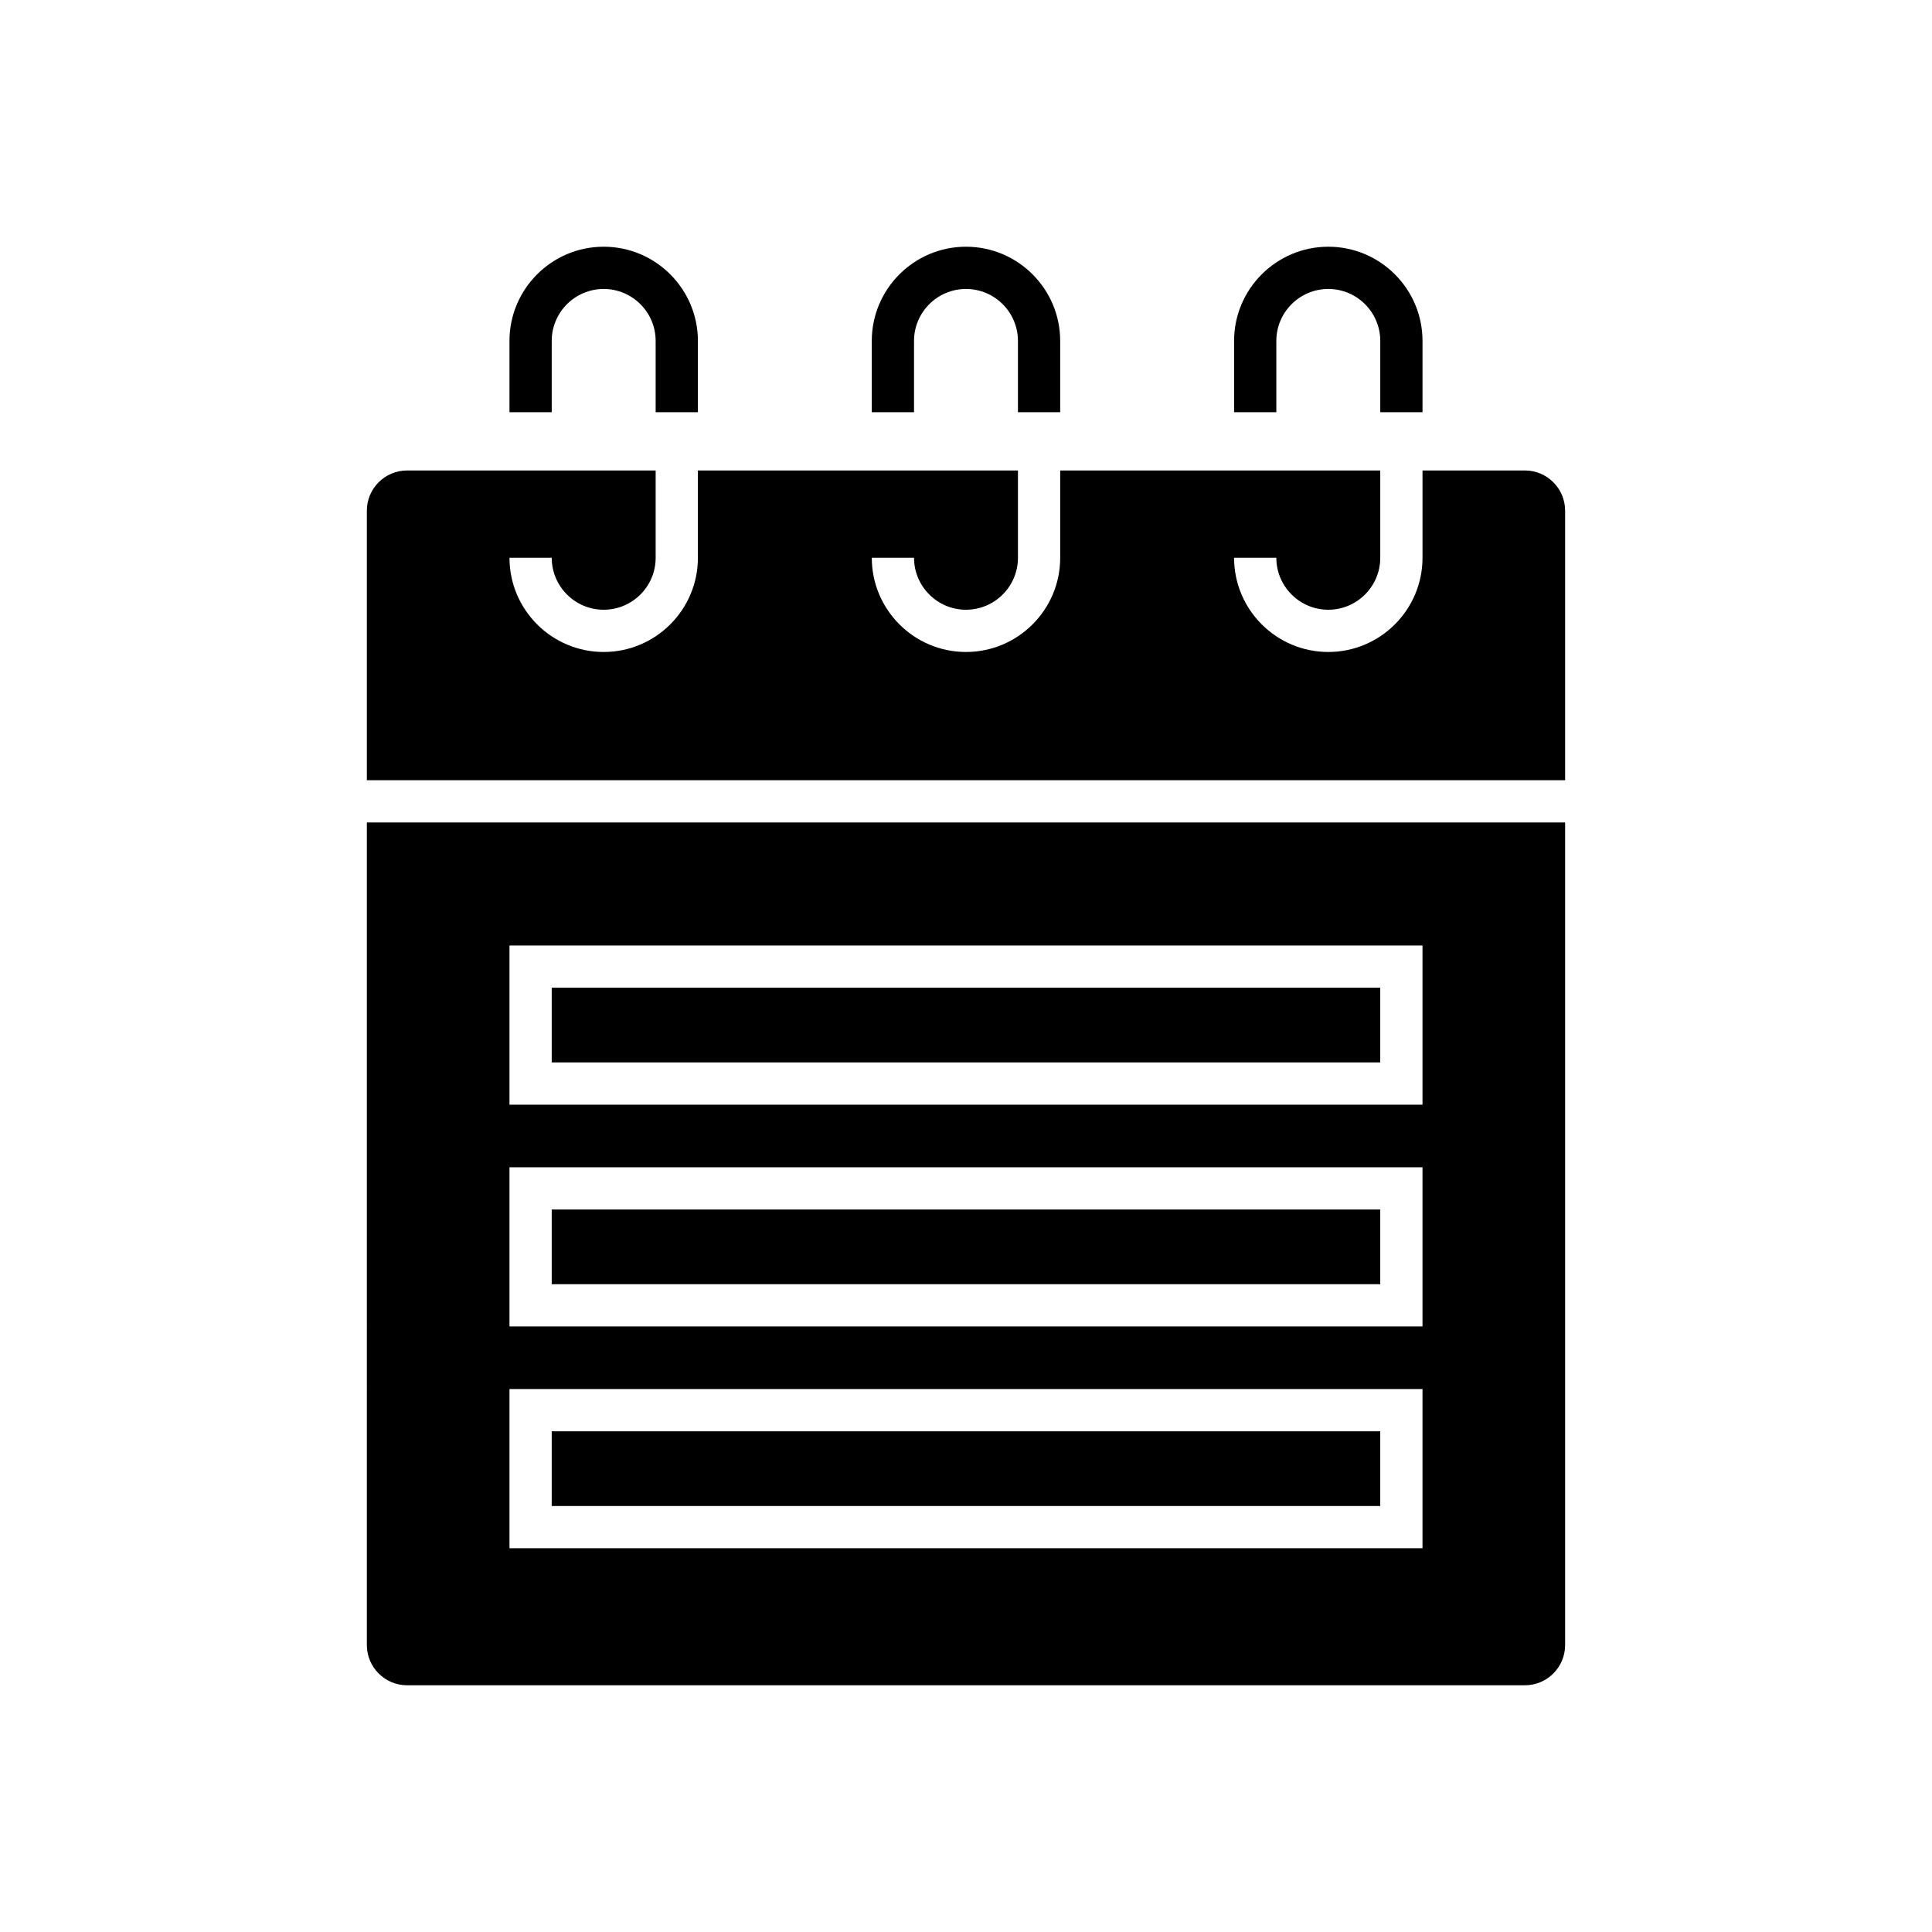
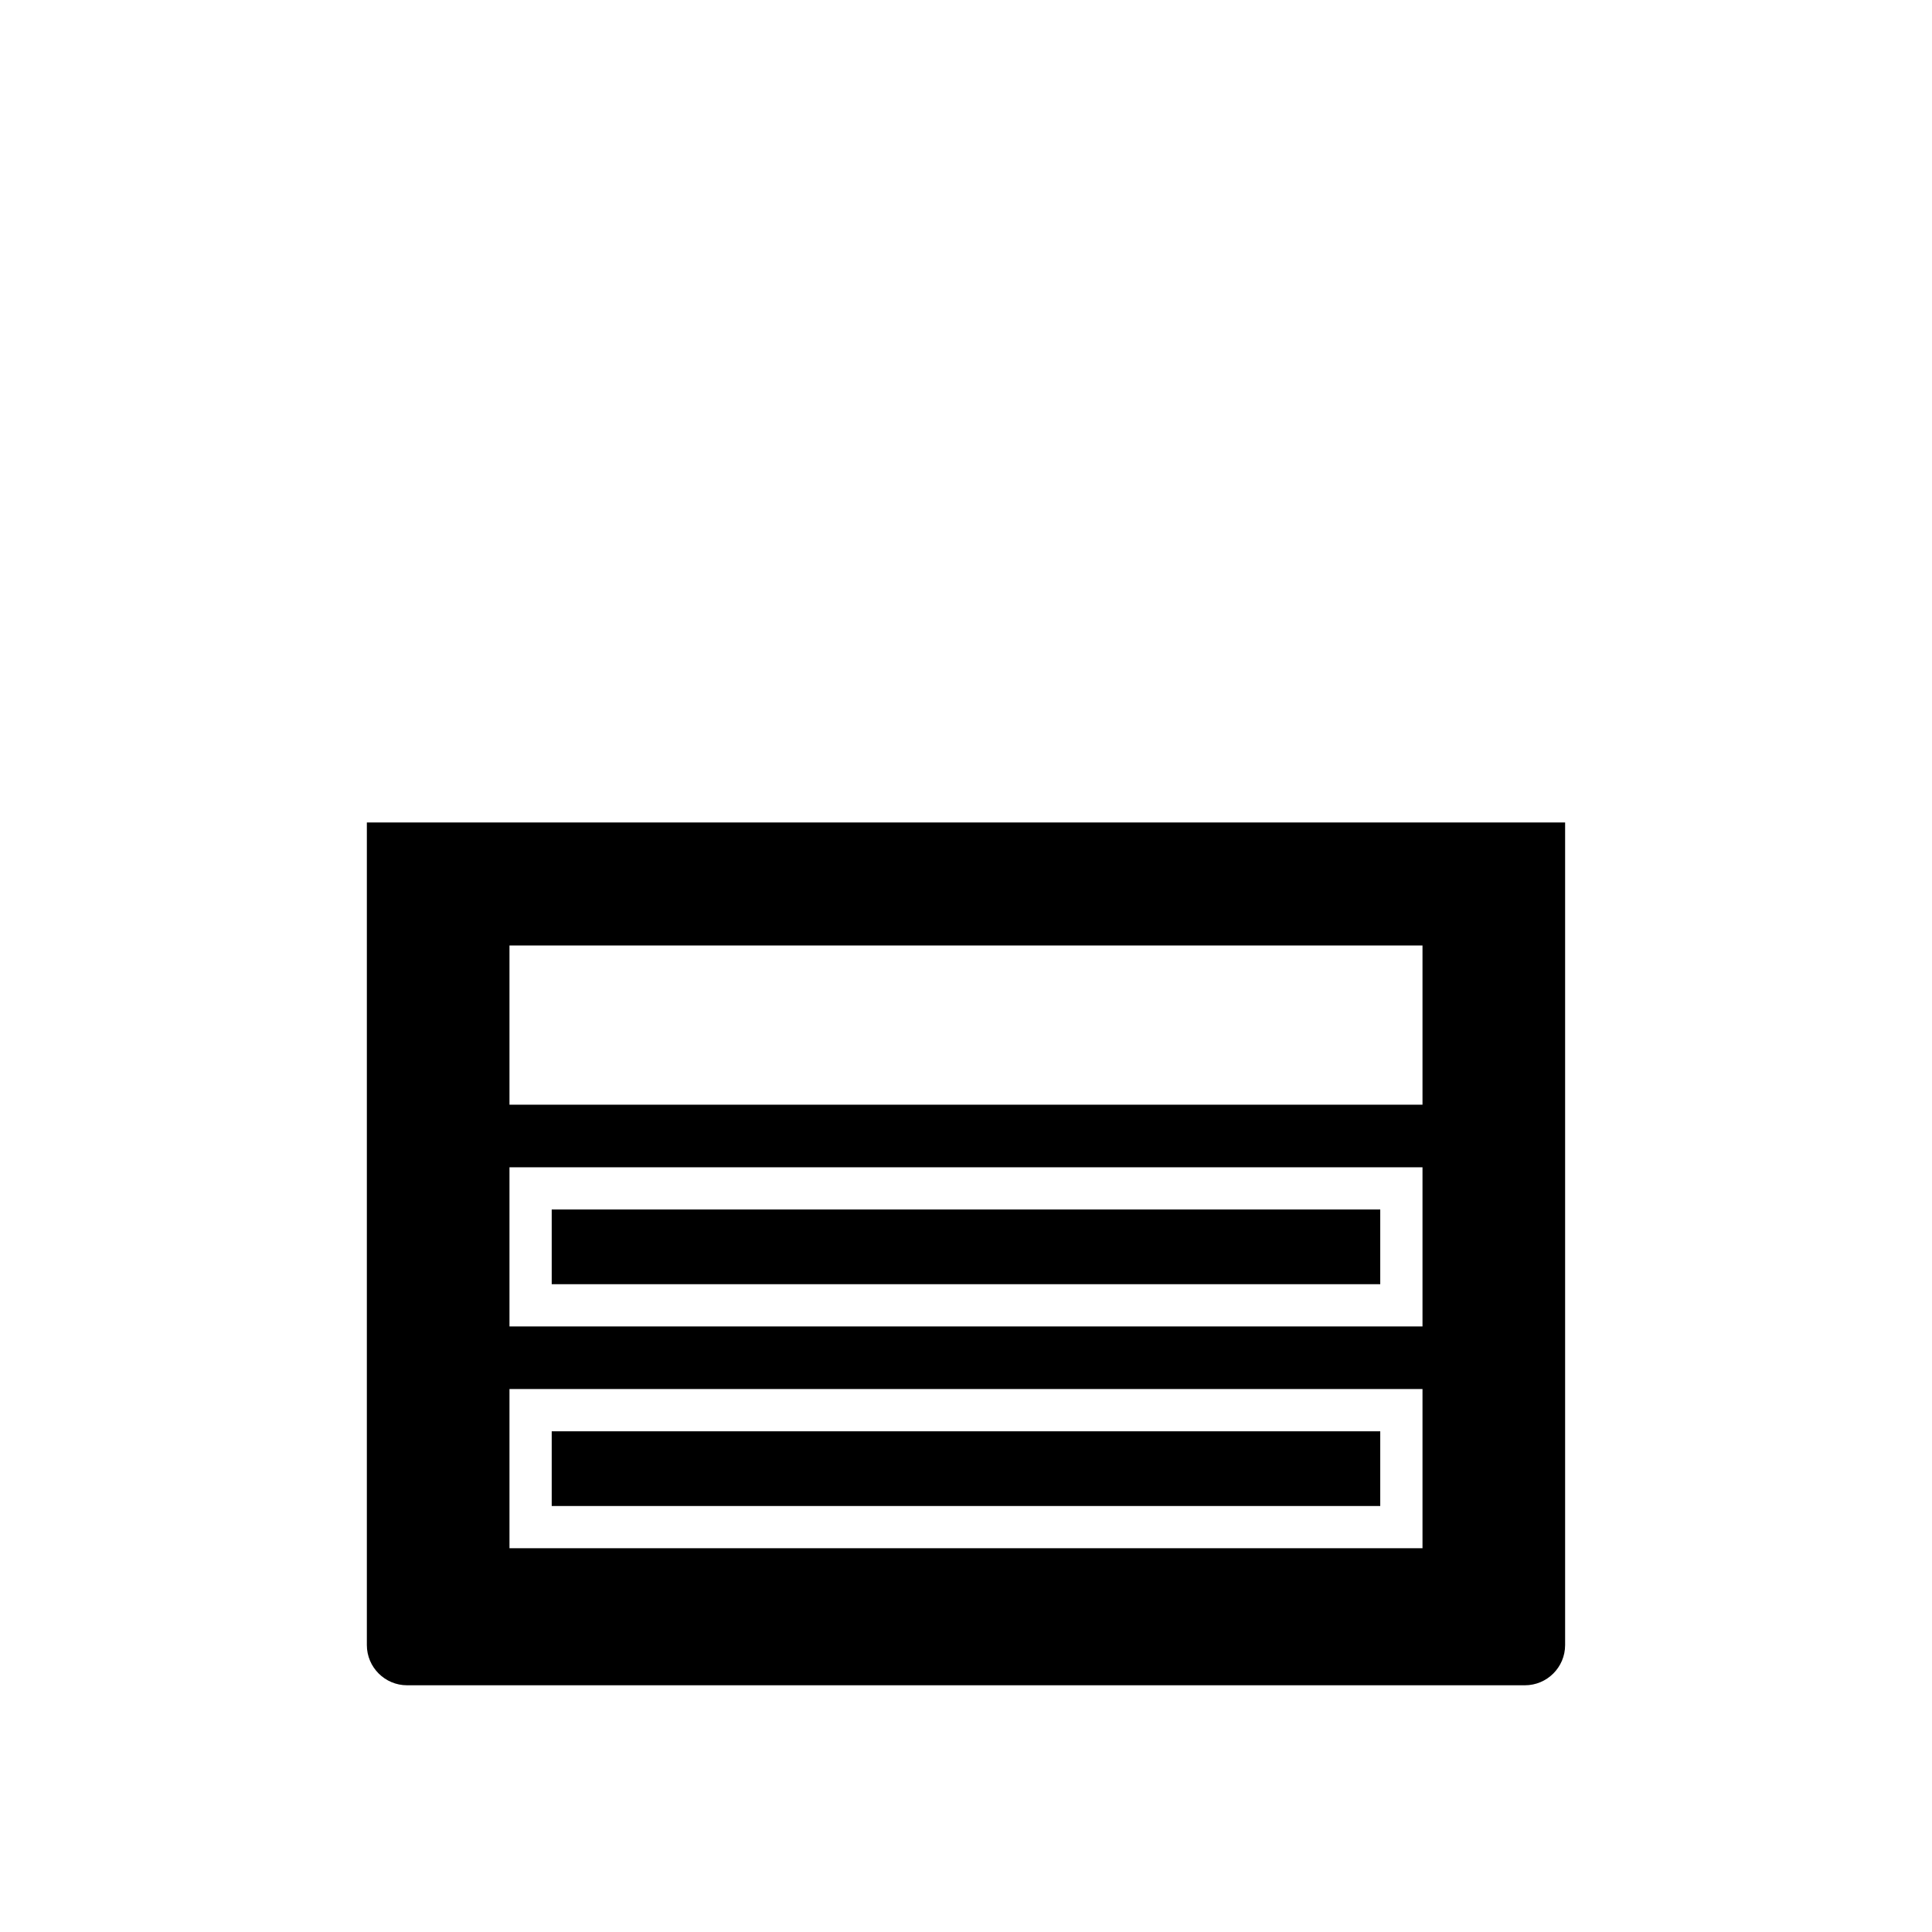
<svg xmlns="http://www.w3.org/2000/svg" fill="#000000" width="800px" height="800px" version="1.1" viewBox="144 144 512 512">
  <g>
    <path d="m241.22 579.96c0 5.875 4.781 10.656 10.656 10.656h296.24c5.875 0 10.656-4.777 10.656-10.656v-218h-317.55zm37.797-185.4h241.96v42.188h-241.96zm0 58.777h241.96v42.188h-241.96zm0 58.777h241.96v42.188h-241.96z" />
-     <path d="m290.21 405.75h219.57v19.797h-219.57z" />
    <path d="m290.21 464.53h219.57v19.797h-219.57z" />
    <path d="m290.21 523.31h219.57v19.797h-219.57z" />
-     <path d="m424.96 253.24v-18.891c0-13.766-11.199-24.965-24.965-24.965-13.77 0-24.965 11.203-24.965 24.965v18.891h11.195v-18.891c0-7.594 6.18-13.77 13.77-13.77 7.594 0 13.77 6.176 13.77 13.77v18.891z" />
-     <path d="m520.98 253.24v-18.891c0-13.766-11.199-24.965-24.965-24.965-13.77 0-24.969 11.203-24.969 24.965v18.891h11.195v-18.891c0-7.594 6.176-13.77 13.773-13.77 7.594 0 13.77 6.176 13.77 13.77v18.891z" />
-     <path d="m548.12 268.68h-27.141v23.137c0 13.766-11.199 24.965-24.965 24.965-13.77 0-24.969-11.203-24.969-24.965h11.195c0 7.594 6.176 13.77 13.773 13.77 7.594 0 13.77-6.176 13.77-13.77v-23.137h-84.82v23.137c0 13.766-11.199 24.965-24.965 24.965-13.77 0-24.965-11.203-24.965-24.965h11.195c0 7.594 6.18 13.77 13.77 13.77 7.594 0 13.77-6.176 13.77-13.77v-23.137h-84.816v23.137c0 13.766-11.203 24.965-24.969 24.965s-24.965-11.203-24.965-24.965h11.195c0 7.594 6.176 13.77 13.77 13.77 7.598 0 13.773-6.176 13.773-13.77v-23.137h-65.879c-5.875 0-10.656 4.777-10.656 10.656v71.426h317.55v-71.43c0-5.875-4.781-10.652-10.656-10.652z" />
-     <path d="m328.95 253.24v-18.891c0-13.766-11.203-24.965-24.969-24.965s-24.965 11.203-24.965 24.965v18.891h11.195v-18.891c0-7.594 6.176-13.77 13.77-13.77 7.598 0 13.773 6.176 13.773 13.77v18.891z" />
  </g>
</svg>